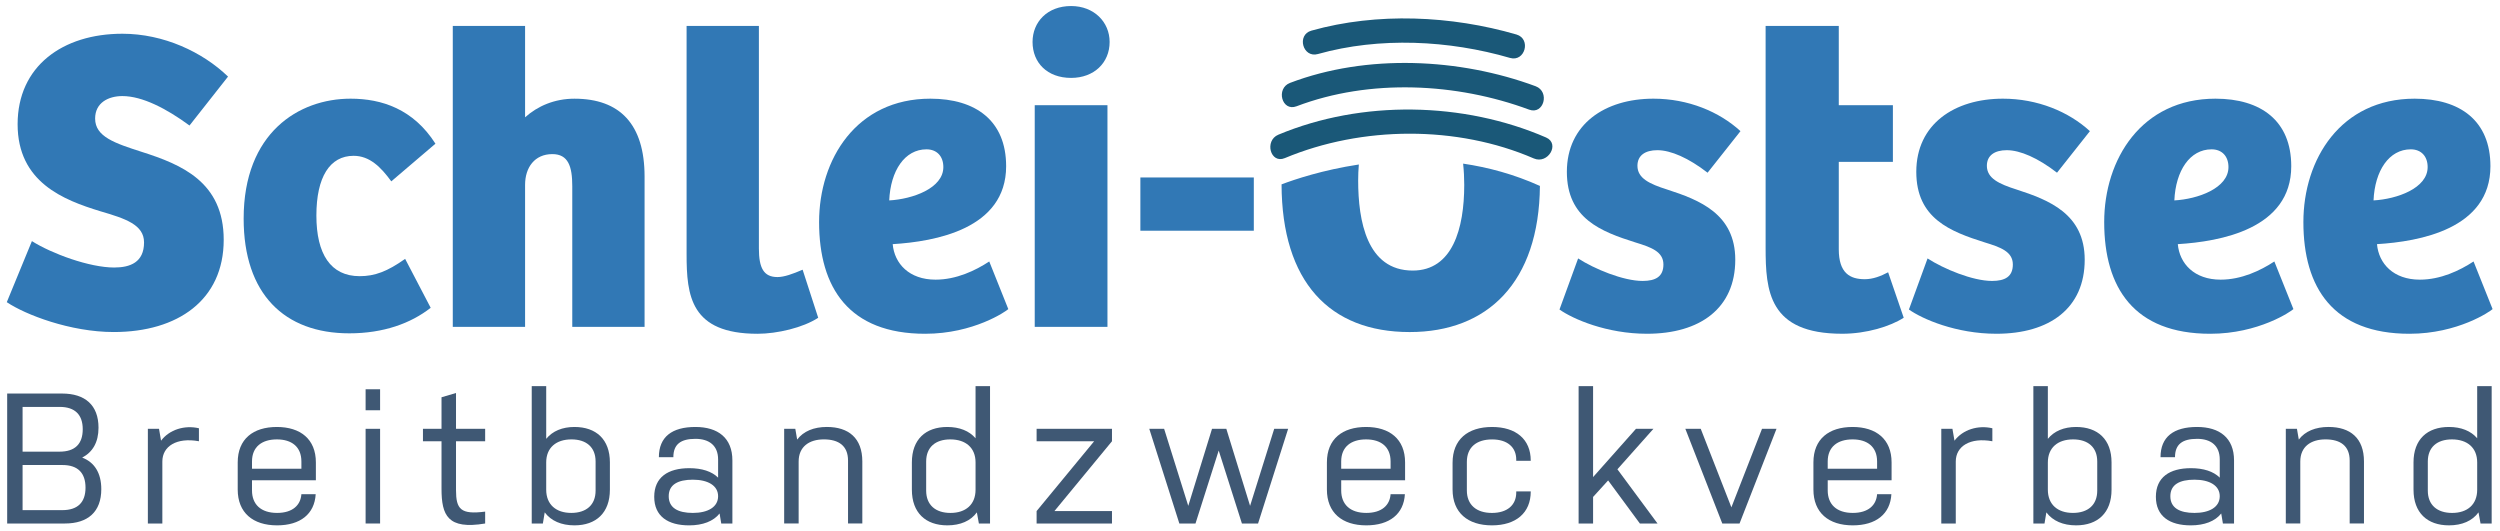
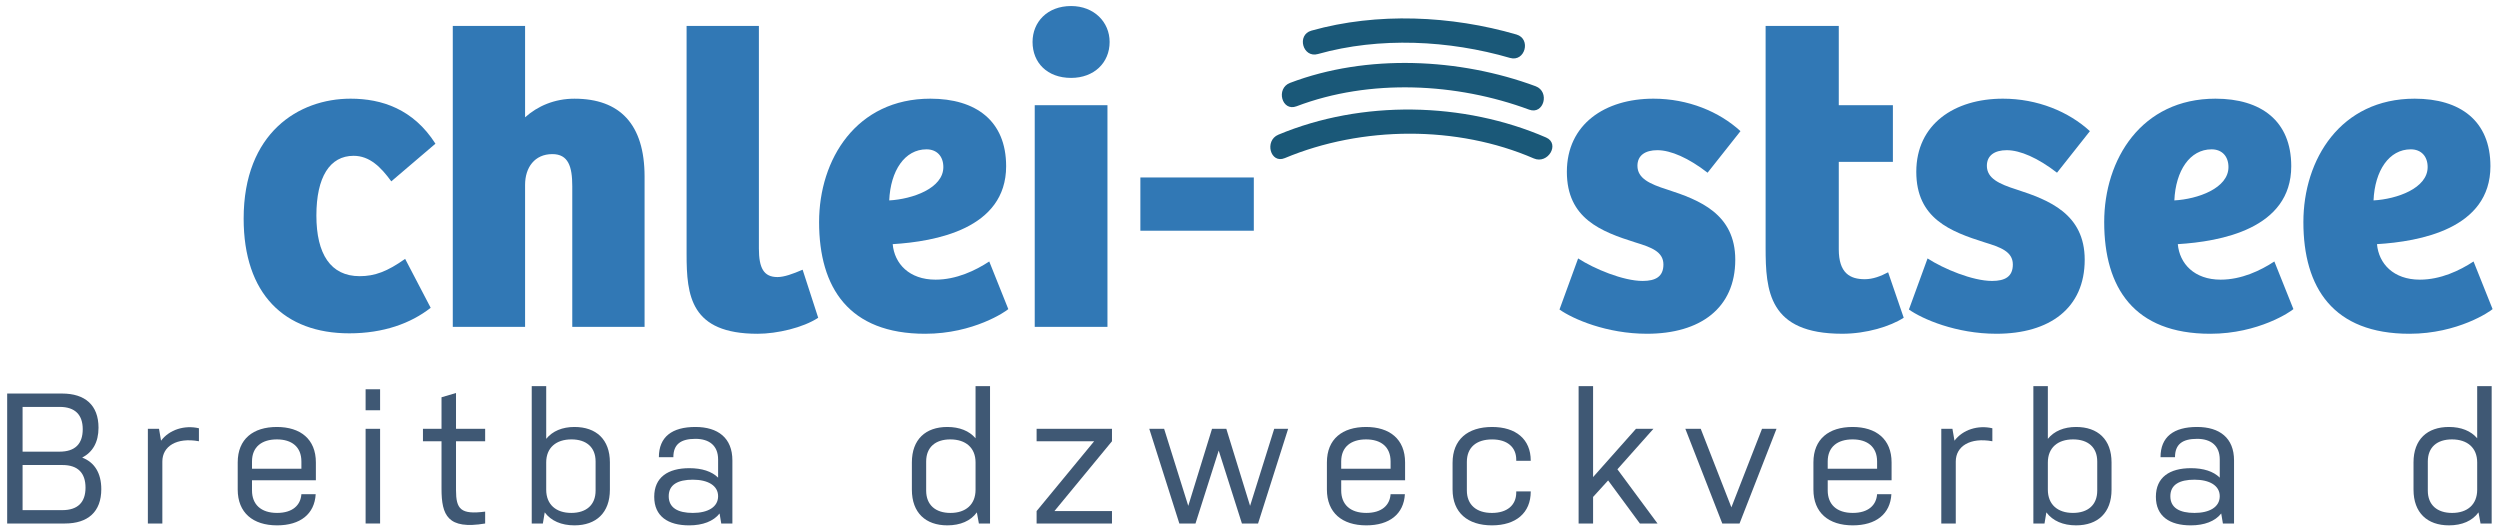
<svg xmlns="http://www.w3.org/2000/svg" version="1.1" x="0px" y="0px" width="240px" height="51px" viewBox="-0.652 -0.579 240 51" enable-background="new -0.652 -0.579 240 51" xml:space="preserve">
  <defs>
</defs>
-   <path fill="#3178B5" d="M2.411,22.568c1.912,1.206,5.528,2.535,7.897,2.535c1.538,0,2.868-0.498,2.868-2.41  c0-1.704-1.787-2.286-4.198-2.993c-3.533-1.08-7.939-2.785-7.939-8.354c0-5.568,4.323-8.686,10.059-8.686  c3.949,0,7.689,1.745,10.141,4.114l-3.699,4.696c-2.203-1.621-4.531-2.826-6.442-2.826c-1.33,0-2.618,0.623-2.618,2.161  c0,1.746,1.912,2.37,4.488,3.2c3.783,1.206,7.856,2.869,7.856,8.437c0,5.779-4.406,8.854-10.557,8.854  c-4.157,0-8.479-1.662-10.267-2.867L2.411,22.568z" />
  <path fill="#3178B5" d="M38.241,24.272l2.453,4.698c-1.912,1.495-4.531,2.451-7.814,2.451c-6.235,0-10.142-3.782-10.142-11.015  c0-8.229,5.279-11.512,10.266-11.512c2.993,0,6.027,0.997,8.146,4.322l-4.239,3.616c-0.998-1.372-2.078-2.453-3.616-2.453  c-2.286,0-3.574,2.037-3.574,5.736c0,3.699,1.372,5.819,4.156,5.819C35.332,25.935,36.537,25.478,38.241,24.272" />
  <path fill="#3178B5" d="M42.815,30.798V1.912h6.941v8.77c1.205-1.08,2.826-1.787,4.738-1.787c4.364,0,6.733,2.452,6.733,7.481  v14.423h-6.941V17.29c0-1.87-0.375-3.075-1.912-3.075c-1.704,0-2.618,1.288-2.618,2.951v13.633H42.815z" />
  <path fill="#3178B5" d="M72.202,1.912v21.363c0,1.871,0.457,2.744,1.787,2.744c0.624,0,1.455-0.292,2.411-0.707l1.496,4.614  c-1.455,0.956-3.948,1.537-5.819,1.537c-6.442,0-6.816-3.656-6.816-7.646V1.912H72.202z" />
  <path fill="#3178B5" d="M88.289,13.757c-2.079,0-3.45,2.037-3.575,4.904c2.245-0.125,5.195-1.165,5.195-3.2  C89.91,14.422,89.286,13.757,88.289,13.757 M95.937,15.378c0,6.026-6.817,7.232-10.89,7.481c0.167,1.871,1.58,3.409,4.115,3.409  c1.995,0,3.824-0.873,5.154-1.746l1.829,4.572c-0.208,0.208-3.325,2.369-7.98,2.369c-7.315,0-10.184-4.405-10.184-10.724  c0-6.026,3.575-11.845,10.682-11.845C93.027,8.895,95.937,11.013,95.937,15.378" />
  <path fill="#3178B5" d="M98.682,9.517h6.982v21.281h-6.982V9.517z M102.173,0c2.202,0,3.699,1.538,3.699,3.45  c0,1.994-1.497,3.45-3.699,3.45c-2.286,0-3.7-1.456-3.7-3.45C98.473,1.538,99.887,0,102.173,0" />
  <rect x="108.824" y="16.458" fill="#3178B5" width="10.89" height="5.112" />
  <path fill="#3178B5" d="M150.848,24.23c1.539,0.998,4.322,2.161,6.192,2.161c1.248,0,1.996-0.415,1.996-1.579  c0-1.247-1.206-1.663-2.701-2.121c-3.284-1.039-6.568-2.286-6.568-6.773c0-4.573,3.658-7.024,8.313-7.024  c3.325,0,6.318,1.247,8.354,3.117l-3.158,3.99c-1.83-1.414-3.534-2.162-4.823-2.162c-1.163,0-1.911,0.499-1.911,1.497  c0,1.205,1.164,1.745,2.868,2.285c3.075,0.998,6.524,2.328,6.524,6.734c0,4.655-3.366,7.107-8.479,7.107  c-3.865,0-7.106-1.413-8.396-2.327L150.848,24.23z" />
  <path fill="#3178B5" d="M175.871,1.912v7.605h5.195v5.445h-5.195v8.396c0,2.286,1.08,2.867,2.494,2.867  c0.789,0,1.537-0.291,2.243-0.665l1.497,4.364c-1.289,0.832-3.574,1.537-5.902,1.537c-7.065,0-7.356-4.114-7.356-8.271V1.912  H175.871z" />
  <path fill="#3178B5" d="M184.394,24.23c1.538,0.998,4.321,2.161,6.191,2.161c1.248,0,1.996-0.415,1.996-1.579  c0-1.247-1.206-1.663-2.701-2.121c-3.284-1.039-6.568-2.286-6.568-6.773c0-4.573,3.657-7.024,8.313-7.024  c3.325,0,6.318,1.247,8.354,3.117l-3.157,3.99c-1.83-1.414-3.534-2.162-4.823-2.162c-1.163,0-1.911,0.499-1.911,1.497  c0,1.205,1.164,1.745,2.868,2.285c3.075,0.998,6.524,2.328,6.524,6.734c0,4.655-3.366,7.107-8.479,7.107  c-3.865,0-7.107-1.413-8.396-2.327L184.394,24.23z" />
  <path fill="#3178B5" d="M211.66,13.757c-2.078,0-3.449,2.037-3.574,4.904c2.244-0.125,5.195-1.165,5.195-3.2  C213.281,14.422,212.657,13.757,211.66,13.757 M219.308,15.378c0,6.026-6.815,7.232-10.89,7.481  c0.166,1.871,1.579,3.409,4.114,3.409c1.996,0,3.823-0.873,5.154-1.746l1.829,4.572c-0.208,0.208-3.326,2.369-7.98,2.369  c-7.315,0-10.184-4.405-10.184-10.724c0-6.026,3.575-11.845,10.683-11.845C216.398,8.895,219.308,11.013,219.308,15.378" />
  <path fill="#3178B5" d="M230.782,13.757c-2.079,0-3.45,2.037-3.575,4.904c2.244-0.125,5.195-1.165,5.195-3.2  C232.402,14.422,231.778,13.757,230.782,13.757 M238.429,15.378c0,6.026-6.816,7.232-10.89,7.481  c0.166,1.871,1.579,3.409,4.114,3.409c1.996,0,3.824-0.873,5.155-1.746l1.828,4.572c-0.208,0.208-3.325,2.369-7.98,2.369  c-7.315,0-10.183-4.405-10.183-10.724c0-6.026,3.574-11.845,10.683-11.845C235.52,8.895,238.429,11.013,238.429,15.378" />
-   <path fill="#3178B5" d="M139.807,15.129c0.076,0.705,0.108,1.397,0.108,2.036c0,4.198-1.122,8.23-4.946,8.23  c-4.405,0-5.237-4.78-5.237-8.645c0-0.517,0.021-1.033,0.064-1.538c-3.475,0.529-6.15,1.427-7.419,1.908  c0.027,9.341,4.593,14.178,12.301,14.178c7.46,0,12.42-4.748,12.502-14.028C144.707,16.154,142.216,15.484,139.807,15.129" />
  <path fill="#3F5874" d="M1.516,48.394H5.33c1.479,0,2.228-0.748,2.228-2.156c0-1.409-0.73-2.175-2.21-2.175H1.516V48.394z   M1.516,42.78h3.547c1.497,0,2.228-0.749,2.228-2.156c0-1.391-0.749-2.14-2.209-2.14H1.516V42.78z M0.037,37.201h5.275  c2.192,0,3.493,1.104,3.493,3.279c0,1.408-0.57,2.353-1.568,2.87c1.176,0.445,1.835,1.479,1.835,3.03  c0,2.174-1.283,3.297-3.493,3.297H0.037V37.201z" />
  <path fill="#3F5874" d="M13.544,40.587h1.069l0.196,1.141c0.802-1.069,2.263-1.515,3.636-1.194v1.247  c-2.139-0.392-3.512,0.482-3.512,1.943v5.953h-1.39V40.587z" />
  <path fill="#3F5874" d="M23.541,44.419h4.741v-0.695c0-1.408-0.927-2.121-2.353-2.121c-1.443,0-2.389,0.713-2.389,2.121V44.419z   M29.654,46.861c-0.106,1.907-1.479,2.994-3.707,2.994c-2.316,0-3.779-1.211-3.779-3.439v-2.602c0-2.246,1.479-3.404,3.761-3.404  c2.246,0,3.743,1.158,3.743,3.404v1.711h-6.132v0.979c0,1.338,0.856,2.157,2.406,2.157c1.497,0,2.263-0.748,2.335-1.8H29.654z" />
  <path fill="#3F5874" d="M34.446,40.587h1.391v9.09h-1.391V40.587z M34.446,36.791h1.391v2.015h-1.391V36.791z" />
  <path fill="#3F5874" d="M43.125,46.468c0,1.837,0.445,2.372,2.798,2.068v1.141c-3.6,0.605-4.189-0.785-4.189-3.333v-4.563h-1.782  v-1.193h1.782v-3.03l1.391-0.41v3.44h2.798v1.193h-2.798V46.468z" />
  <path fill="#3F5874" d="M56.525,43.724c0-1.372-0.891-2.121-2.317-2.121c-1.479,0-2.424,0.803-2.424,2.211v2.619  c0,1.426,0.945,2.228,2.406,2.228c1.444,0,2.335-0.766,2.335-2.139V43.724z M57.897,46.433c0,2.211-1.319,3.422-3.404,3.422  c-1.248,0-2.246-0.428-2.852-1.247l-0.178,1.069h-1.069V36.488h1.39v5.062c0.606-0.748,1.551-1.14,2.71-1.14  c2.084,0,3.404,1.193,3.404,3.404V46.433z" />
  <path fill="#3F5874" d="M65.862,48.662c1.426,0,2.424-0.554,2.424-1.604c0-1.034-0.999-1.587-2.424-1.587s-2.317,0.465-2.317,1.587  C63.545,48.18,64.436,48.662,65.862,48.662 M65.523,44.366c1.194,0,2.156,0.304,2.763,0.909v-1.747c0-1.318-0.838-1.978-2.175-1.978  c-1.408,0-2.121,0.517-2.121,1.765H62.6c0-1.961,1.266-2.905,3.511-2.905c2.157,0,3.546,1.051,3.546,3.208v6.06h-1.069l-0.16-0.963  c-0.588,0.749-1.622,1.141-2.923,1.141c-2.032,0-3.351-0.873-3.351-2.744C62.155,45.239,63.474,44.366,65.523,44.366" />
-   <path fill="#3F5874" d="M74.628,40.587h1.069l0.178,1.034c0.605-0.803,1.604-1.212,2.852-1.212c2.086,0,3.404,1.068,3.404,3.314  v5.953h-1.372v-6.042c0-1.408-0.891-2.032-2.317-2.032s-2.424,0.713-2.424,2.121v5.953h-1.39V40.587z" />
  <path fill="#3F5874" d="M88.26,46.522c0,1.372,0.891,2.14,2.335,2.14c1.462,0,2.406-0.803,2.406-2.229v-2.62  c0-1.407-0.944-2.21-2.424-2.21c-1.426,0-2.317,0.749-2.317,2.121V46.522z M86.888,43.813c0-2.21,1.319-3.403,3.404-3.403  c1.159,0,2.104,0.374,2.709,1.086v-5.008h1.39v13.189h-1.07l-0.195-1.069c-0.588,0.819-1.586,1.247-2.834,1.247  c-2.085,0-3.404-1.211-3.404-3.422V43.813z" />
  <polygon fill="#3F5874" points="104.387,41.781 98.862,41.781 98.862,40.587 106.098,40.587 106.098,41.781 100.573,48.483   106.098,48.483 106.098,49.677 98.862,49.677 98.862,48.483 " />
  <polygon fill="#3F5874" points="112.565,49.677 109.678,40.587 111.104,40.587 113.421,47.984 115.702,40.587 117.075,40.587   119.356,47.984 121.672,40.587 123.01,40.587 120.122,49.677 118.572,49.677 116.344,42.673 114.116,49.677 " />
  <path fill="#3F5874" d="M128.104,44.419h4.741v-0.695c0-1.408-0.927-2.121-2.353-2.121c-1.444,0-2.389,0.713-2.389,2.121V44.419z   M134.217,46.861c-0.106,1.907-1.479,2.994-3.706,2.994c-2.318,0-3.78-1.211-3.78-3.439v-2.602c0-2.246,1.48-3.404,3.762-3.404  c2.246,0,3.743,1.158,3.743,3.404v1.711h-6.132v0.979c0,1.338,0.855,2.157,2.407,2.157c1.496,0,2.263-0.748,2.334-1.8H134.217z" />
  <path fill="#3F5874" d="M146.299,46.593v0.018c0,2.05-1.426,3.244-3.726,3.244c-2.334,0-3.778-1.229-3.778-3.439v-2.566  c0-2.228,1.444-3.439,3.797-3.439c2.281,0,3.707,1.175,3.707,3.226v0.018h-1.391v-0.107c0-1.211-0.872-1.942-2.316-1.942  c-1.516,0-2.425,0.767-2.425,2.156v2.744c0,1.373,0.909,2.157,2.406,2.157c1.463,0,2.335-0.748,2.335-1.96v-0.107H146.299z" />
  <polygon fill="#3F5874" points="153.728,45.542 152.284,47.128 152.284,49.677 150.895,49.677 150.895,36.488 152.284,36.488   152.284,45.222 156.401,40.587 158.077,40.587 154.619,44.472 158.47,49.677 156.775,49.677 " />
  <polygon fill="#3F5874" points="164.687,49.677 161.141,40.587 162.619,40.587 165.561,48.126 168.501,40.587 169.892,40.587   166.344,49.677 " />
  <path fill="#3F5874" d="M174.809,44.419h4.74v-0.695c0-1.408-0.928-2.121-2.353-2.121c-1.443,0-2.388,0.713-2.388,2.121V44.419z   M180.921,46.861c-0.106,1.907-1.479,2.994-3.707,2.994c-2.316,0-3.778-1.211-3.778-3.439v-2.602c0-2.246,1.479-3.404,3.761-3.404  c2.246,0,3.743,1.158,3.743,3.404v1.711h-6.131v0.979c0,1.338,0.854,2.157,2.405,2.157c1.497,0,2.264-0.748,2.335-1.8H180.921z" />
  <path fill="#3F5874" d="M185.713,40.587h1.069l0.196,1.141c0.803-1.069,2.264-1.515,3.636-1.194v1.247  c-2.14-0.392-3.512,0.482-3.512,1.943v5.953h-1.39V40.587z" />
  <path fill="#3F5874" d="M200.683,43.724c0-1.372-0.892-2.121-2.317-2.121c-1.479,0-2.424,0.803-2.424,2.211v2.619  c0,1.426,0.944,2.228,2.407,2.228c1.442,0,2.334-0.766,2.334-2.139V43.724z M202.056,46.433c0,2.211-1.319,3.422-3.404,3.422  c-1.248,0-2.246-0.428-2.853-1.247l-0.179,1.069h-1.069V36.488h1.391v5.062c0.605-0.748,1.551-1.14,2.71-1.14  c2.085,0,3.404,1.193,3.404,3.404V46.433z" />
  <path fill="#3F5874" d="M210.019,48.662c1.427,0,2.425-0.554,2.425-1.604c0-1.034-0.998-1.587-2.425-1.587  c-1.426,0-2.317,0.465-2.317,1.587C207.701,48.18,208.593,48.662,210.019,48.662 M209.681,44.366c1.193,0,2.156,0.304,2.763,0.909  v-1.747c0-1.318-0.838-1.978-2.174-1.978c-1.409,0-2.122,0.517-2.122,1.765h-1.39c0-1.961,1.265-2.905,3.512-2.905  c2.156,0,3.546,1.051,3.546,3.208v6.06h-1.069l-0.161-0.963c-0.588,0.749-1.622,1.141-2.923,1.141c-2.031,0-3.35-0.873-3.35-2.744  C206.313,45.239,207.631,44.366,209.681,44.366" />
-   <path fill="#3F5874" d="M218.786,40.587h1.068l0.179,1.034c0.605-0.803,1.604-1.212,2.852-1.212c2.086,0,3.405,1.068,3.405,3.314  v5.953h-1.373v-6.042c0-1.408-0.892-2.032-2.317-2.032s-2.424,0.713-2.424,2.121v5.953h-1.39V40.587z" />
  <path fill="#3F5874" d="M232.418,46.522c0,1.372,0.89,2.14,2.335,2.14c1.46,0,2.405-0.803,2.405-2.229v-2.62  c0-1.407-0.945-2.21-2.425-2.21c-1.426,0-2.315,0.749-2.315,2.121V46.522z M231.045,43.813c0-2.21,1.318-3.403,3.404-3.403  c1.158,0,2.103,0.374,2.709,1.086v-5.008h1.39v13.189h-1.068l-0.196-1.069c-0.589,0.819-1.586,1.247-2.834,1.247  c-2.086,0-3.404-1.211-3.404-3.422V43.813z" />
  <path fill="#1A5878" d="M122.688,14.6c7.424-3.104,16.549-3.156,23.904,0.031c1.362,0.591,2.55-1.417,1.177-2.012  c-7.918-3.432-17.667-3.625-25.701-0.267C120.705,12.922,121.304,15.179,122.688,14.6" />
  <path fill="#1A5878" d="M123.811,9.626c7.04-2.677,15.375-2.257,22.335,0.321c1.409,0.521,2.017-1.73,0.62-2.248  c-7.299-2.703-16.191-3.127-23.575-0.32C121.803,7.907,122.404,10.16,123.811,9.626" />
  <path fill="#1A5878" d="M125.863,4.609c5.923-1.666,12.598-1.329,18.444,0.372c1.442,0.419,2.059-1.828,0.62-2.248  c-6.242-1.815-13.369-2.146-19.684-0.371C123.803,2.768,124.415,5.017,125.863,4.609" />
</svg>